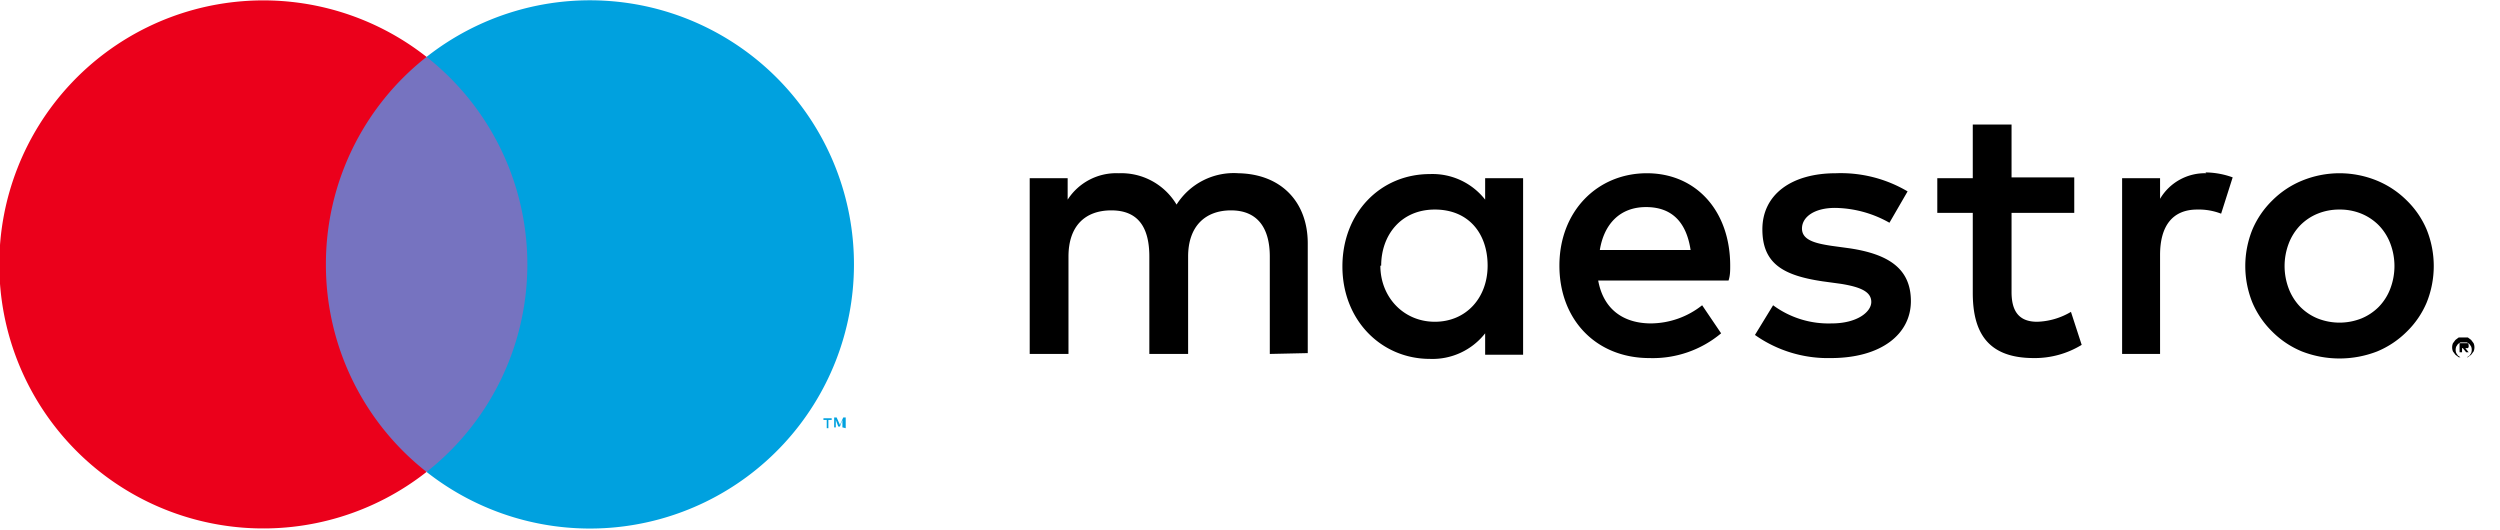
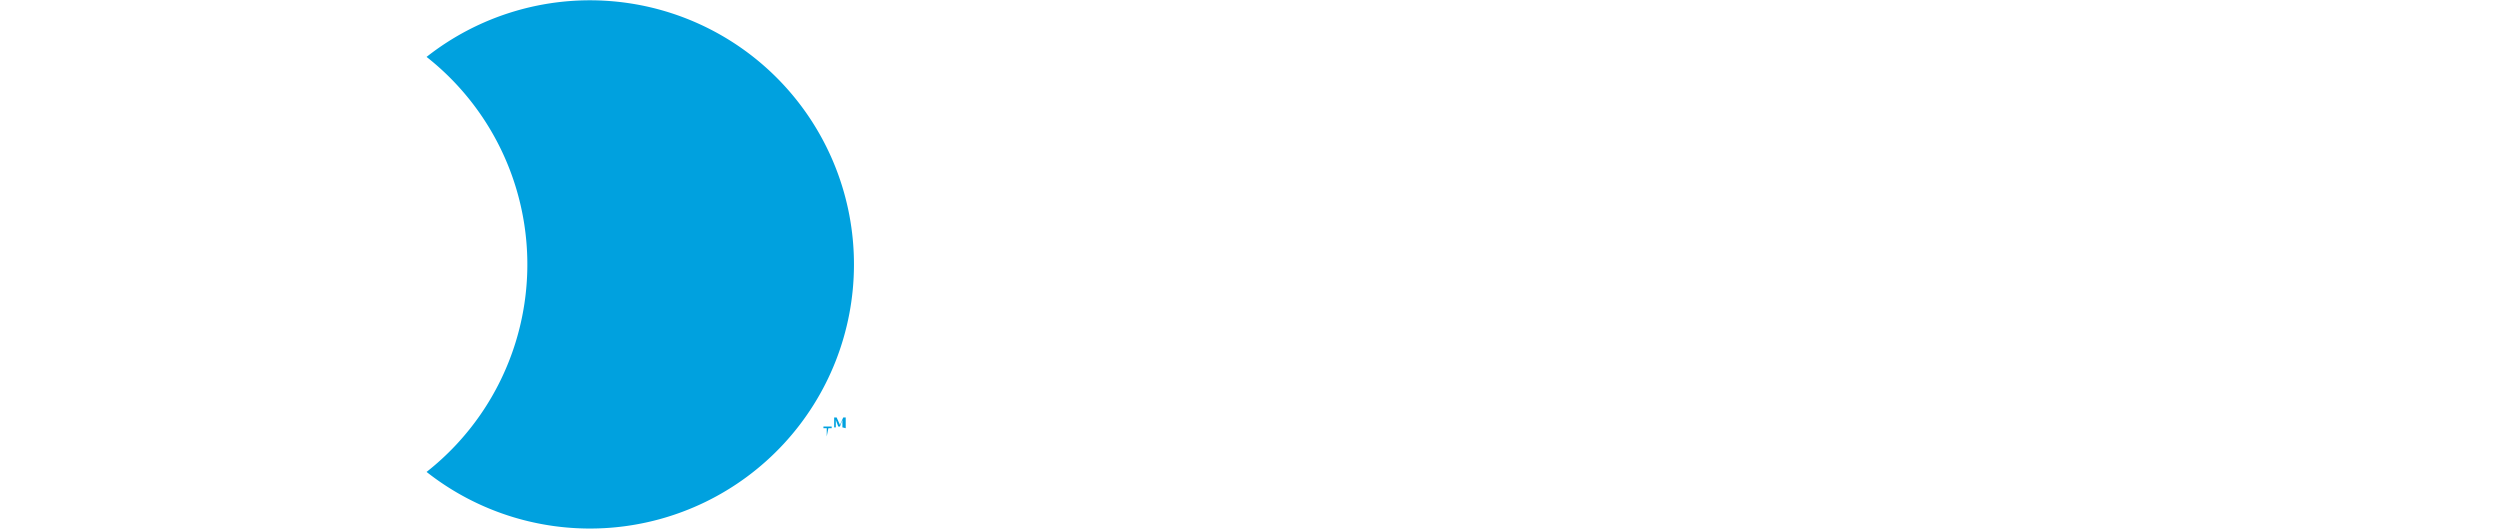
<svg xmlns="http://www.w3.org/2000/svg" width="118" height="25" viewBox="0 0 303 64">
  <title>bank-szallitas-svg</title>
  <g id="horizontal">
-     <path d="M298.6,40.8h.5l.4.3.3.4a1.3,1.3,0,0,1,0,1l-.3.4-.4.3h-1.1l-.4-.3-.3-.4a1.3,1.3,0,0,1,0-1l.3-.4.4-.3Zm0,2.4h.4l.3-.2.2-.3a1.1,1.1,0,0,0,0-.8l-.2-.3-.3-.2h-.8l-.3.2-.2.3a1.1,1.1,0,0,0,0,.8l.2.3.3.2Zm.1-1.7h.4a.4.4,0,0,1,.1.3.3.3,0,0,1-.1.3h-.3l.4.5h-.3l-.4-.5h-.1v.5h-.3V41.5Zm-.3.2v.3h0Zm-139.9,1V29.4c0-5-3.2-8.4-8.4-8.5a8.2,8.2,0,0,0-7.5,3.8,7.8,7.8,0,0,0-7-3.8,7,7,0,0,0-6.2,3.2V21.5h-4.6V42.8h4.7V31c0-3.7,2-5.6,5.2-5.6s4.6,2,4.6,5.6V42.8h4.7V31c0-3.7,2.1-5.6,5.2-5.6s4.7,2,4.7,5.6V42.8Zm26.1-10.6V21.5h-4.6v2.6a8.1,8.1,0,0,0-6.7-3.1c-6,0-10.6,4.7-10.6,11.2s4.7,11.2,10.6,11.2a8.1,8.1,0,0,0,6.7-3.1v2.6h4.6Zm-17.2,0c0-3.7,2.4-6.8,6.5-6.8s6.4,2.9,6.4,6.8-2.6,6.8-6.4,6.8S167.3,35.9,167.3,32.1ZM283.5,20.9a12,12,0,0,1,4.6.9,11.1,11.1,0,0,1,3.6,2.4,10.8,10.8,0,0,1,2.4,3.5,11.8,11.8,0,0,1,0,8.9,10.8,10.8,0,0,1-2.4,3.5,11.1,11.1,0,0,1-3.6,2.4,12.6,12.6,0,0,1-9.1,0,11,11,0,0,1-3.6-2.4,10.9,10.9,0,0,1-2.4-3.5,11.8,11.8,0,0,1,0-8.9,10.9,10.9,0,0,1,2.4-3.5,11,11,0,0,1,3.6-2.4A12,12,0,0,1,283.5,20.9Zm0,4.4a6.9,6.9,0,0,0-2.6.5,6.3,6.3,0,0,0-2.1,1.4,6.5,6.5,0,0,0-1.4,2.2,7.7,7.7,0,0,0,0,5.5,6.5,6.5,0,0,0,1.4,2.2,6.3,6.3,0,0,0,2.1,1.4,7.2,7.2,0,0,0,5.3,0,6.4,6.4,0,0,0,2.1-1.4,6.4,6.4,0,0,0,1.4-2.2,7.7,7.7,0,0,0,0-5.5,6.5,6.5,0,0,0-1.4-2.2,6.4,6.4,0,0,0-2.1-1.4A6.9,6.9,0,0,0,283.5,25.3Zm-73.8,6.8c0-6.6-4.1-11.2-10.1-11.2S189,25.5,189,32.1s4.5,11.2,10.9,11.2a12.9,12.9,0,0,0,8.7-3l-2.3-3.4a10.1,10.1,0,0,1-6.2,2.2c-3,0-5.7-1.4-6.4-5.2h15.8C209.7,33.3,209.7,32.7,209.7,32.1Zm-15.8-1.9c.5-3.1,2.4-5.2,5.6-5.2s4.9,1.9,5.4,5.2Zm37.3-7.1a15.9,15.9,0,0,0-8.7-2.2c-5.4,0-8.9,2.6-8.9,6.8s2.6,5.6,7.3,6.3l2.2.3c2.5.4,3.7,1,3.7,2.2s-1.7,2.6-4.8,2.6a11.3,11.3,0,0,1-7.1-2.2l-2.2,3.6a15.3,15.3,0,0,0,9.2,2.8c6.1,0,9.7-2.9,9.7-6.9s-2.8-5.7-7.4-6.4l-2.2-.3c-2-.3-3.6-.7-3.6-2.1s1.5-2.5,4-2.5a13.7,13.7,0,0,1,6.6,1.8Zm20.2-1.7h-7.6V15h-4.7v6.5h-4.3v4.2h4.3v9.7c0,4.9,1.9,7.9,7.4,7.9a10.9,10.9,0,0,0,5.8-1.6l-1.3-4a8.5,8.5,0,0,1-4.1,1.2c-2.3,0-3.1-1.4-3.1-3.6V25.7h7.6Zm16-.5a6.3,6.3,0,0,0-5.6,3.1V21.5h-4.6V42.8h4.6V30.8c0-3.5,1.5-5.5,4.5-5.5a7.5,7.5,0,0,1,2.9.5l1.4-4.4a9.9,9.9,0,0,0-3.3-.6Z" />
    <g id="_Group_" data-name="&lt;Group&gt;">
-       <rect x="37.7" y="6.8" width="28" height="50.28" fill="#7673c0" />
-       <path id="_Path_" data-name="&lt;Path&gt;" d="M39.5,32A31.9,31.9,0,0,1,51.7,6.8a32,32,0,1,0,0,50.3A31.9,31.9,0,0,1,39.5,32Z" fill="#eb001b" />
-       <path d="M100.4,51.8v-1h.4v-.2H99.8v.2h.4v1Zm2.1,0V50.5h-.3l-.4.9-.4-.9h-.3v1.2h.2v-.9l.3.8h.2l.3-.8v.9Z" fill="#00a1df" />
+       <path d="M100.4,51.8h.4v-.2H99.8v.2h.4v1Zm2.1,0V50.5h-.3l-.4.9-.4-.9h-.3v1.2h.2v-.9l.3.8h.2l.3-.8v.9Z" fill="#00a1df" />
      <path d="M103.5,32A32,32,0,0,1,51.7,57.1a32,32,0,0,0,0-50.3A32,32,0,0,1,103.5,32Z" fill="#00a1df" />
    </g>
  </g>
</svg>